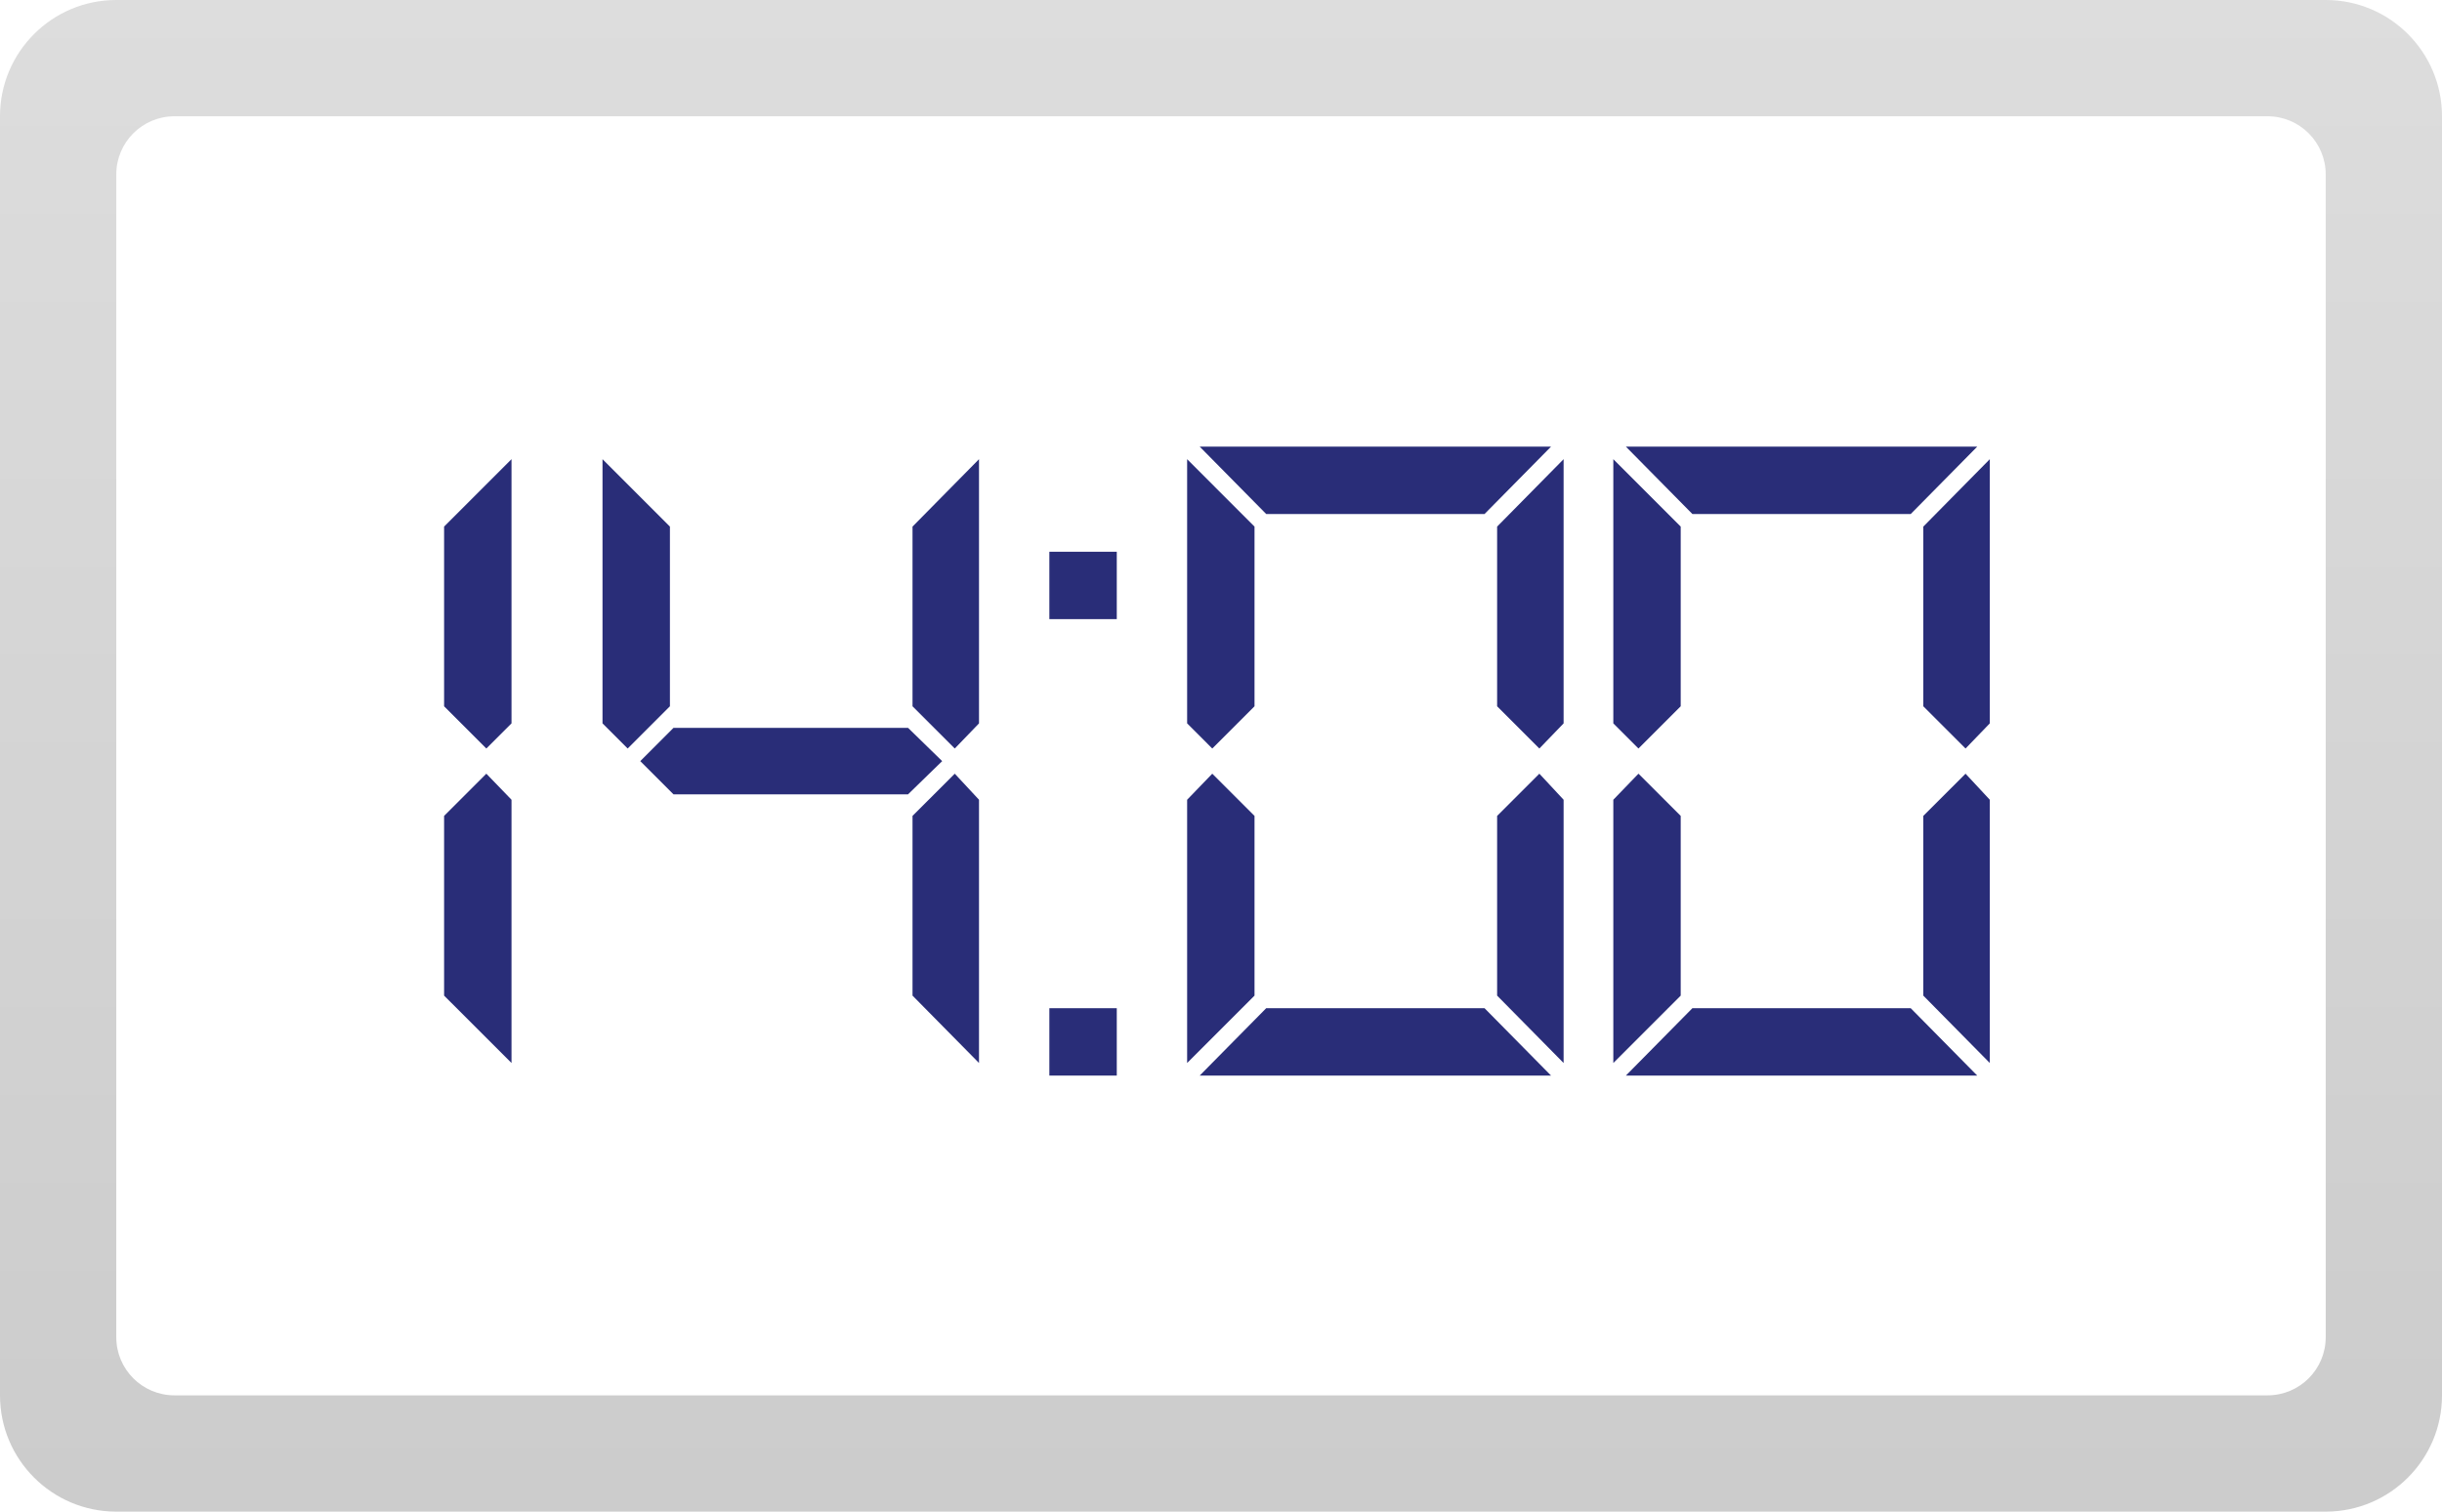
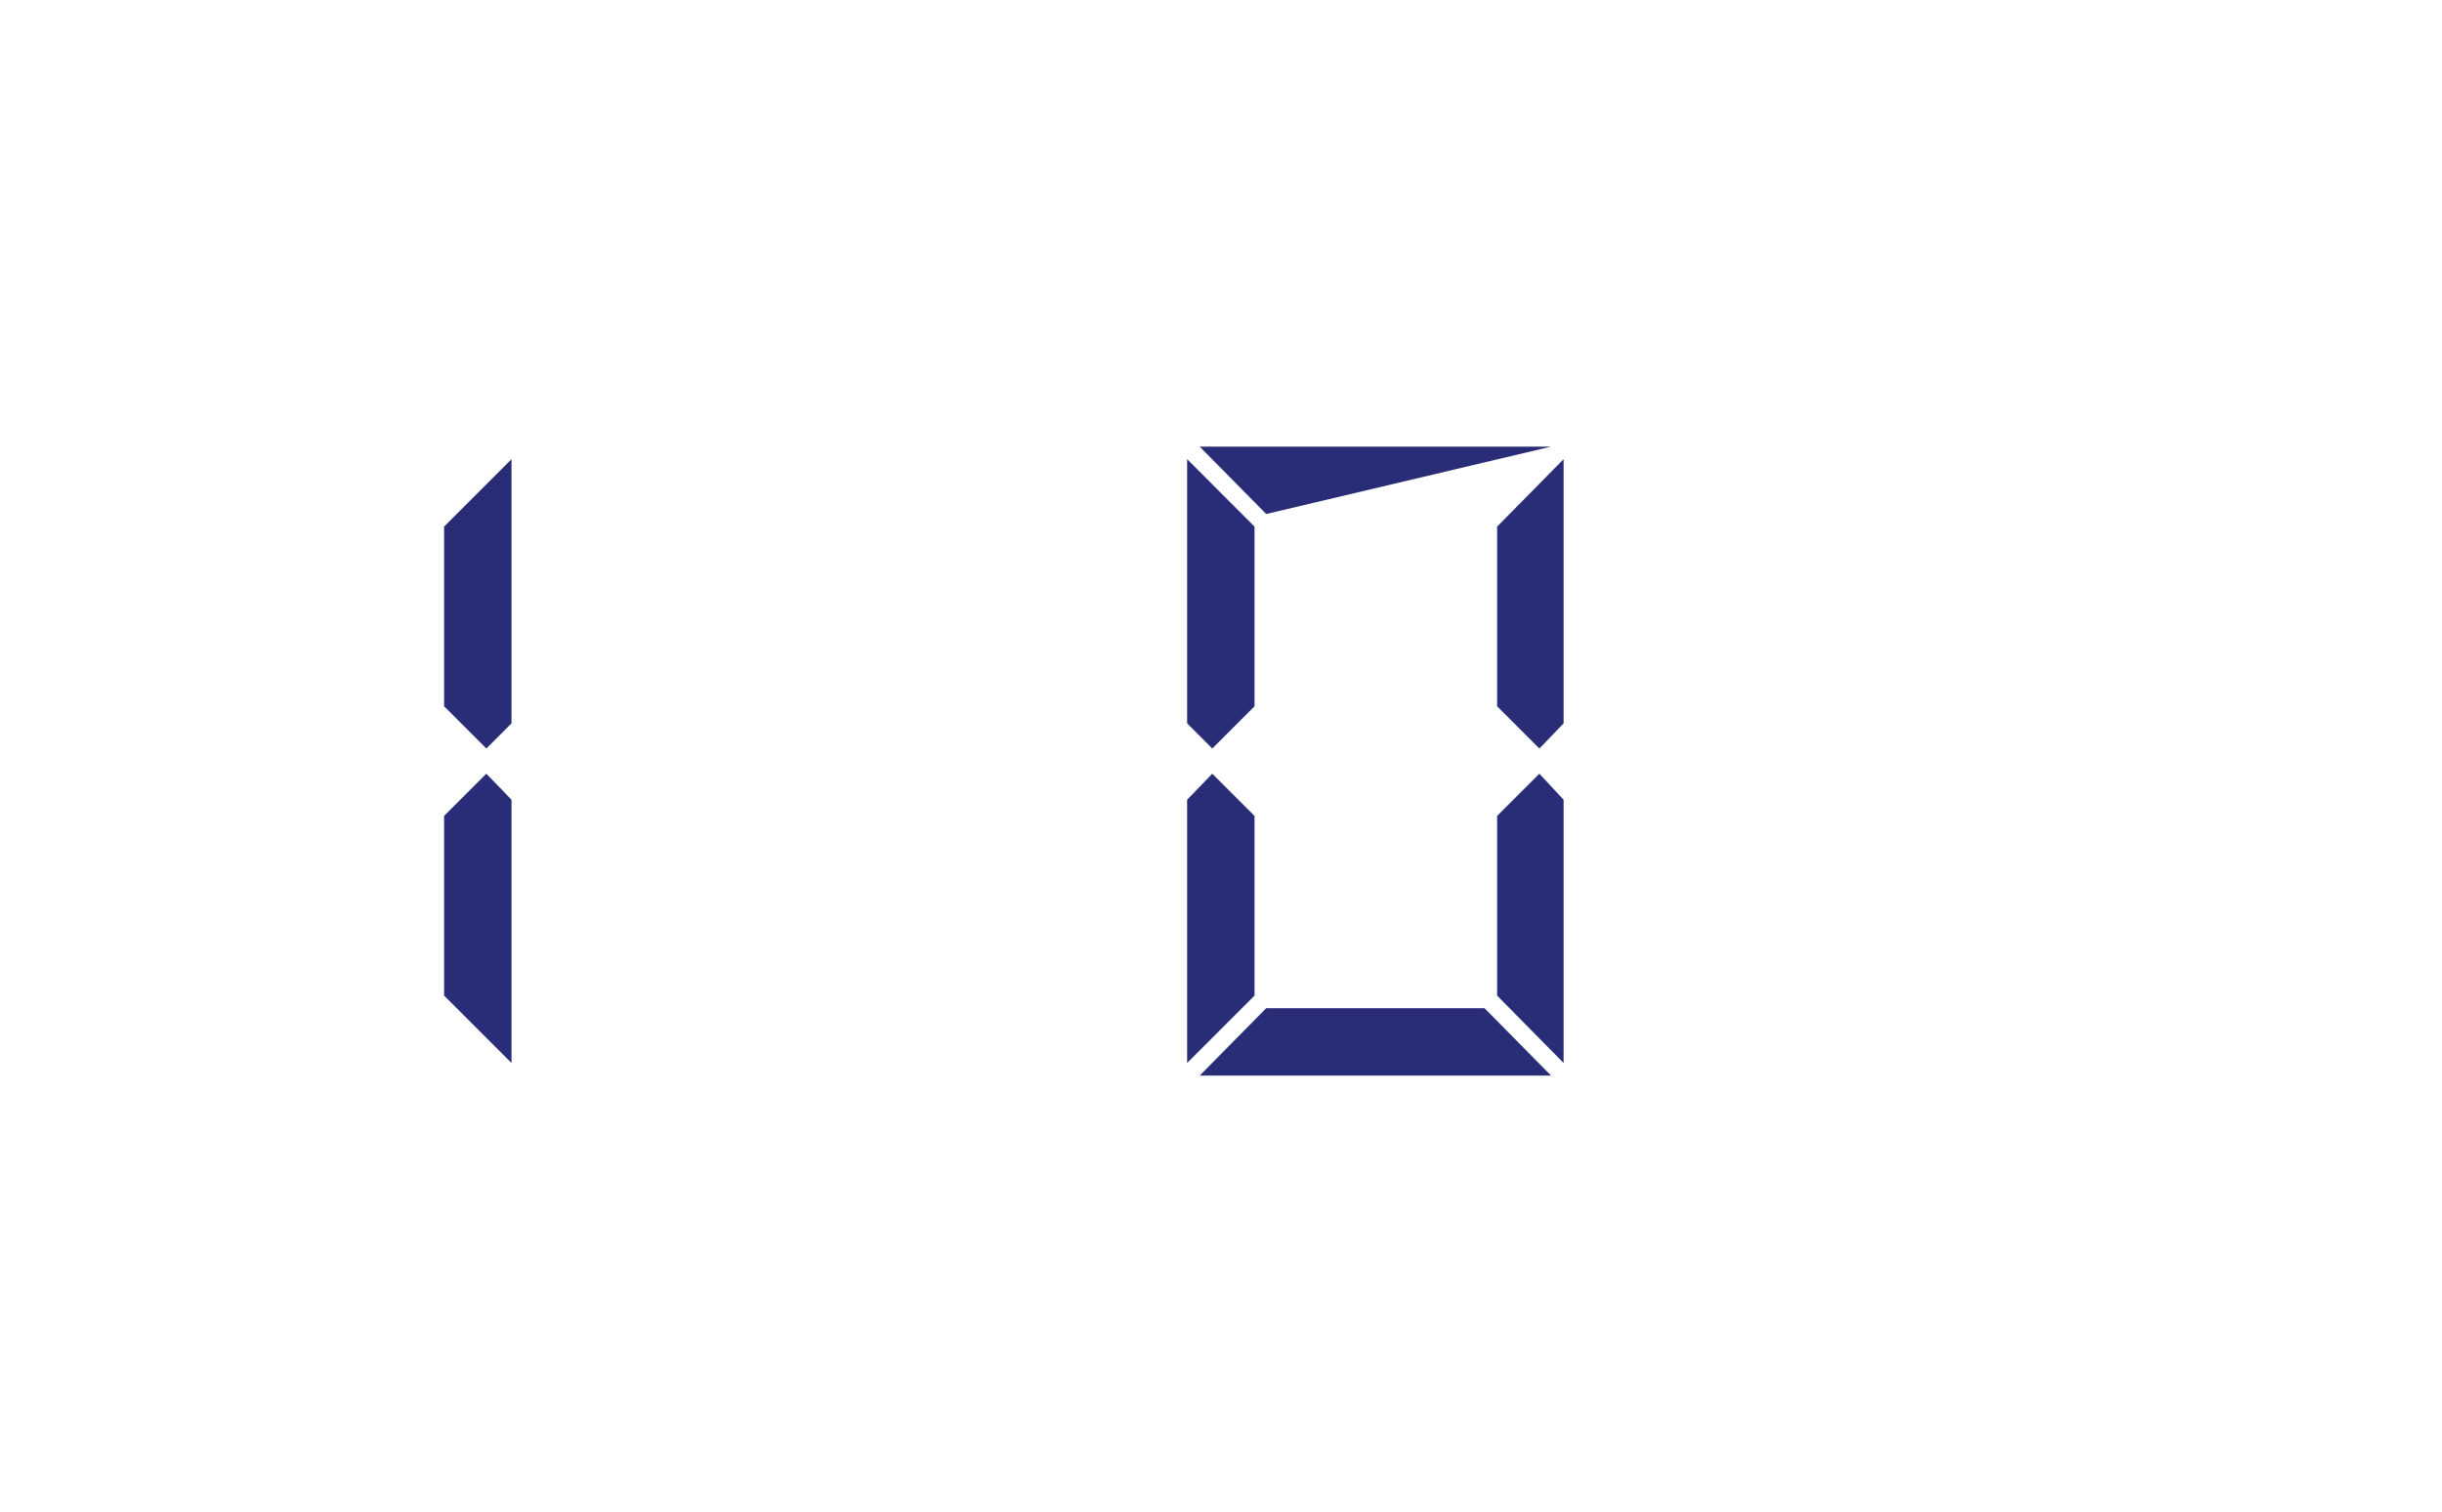
<svg xmlns="http://www.w3.org/2000/svg" width="84px" height="52px" viewBox="0 0 84 52" version="1.1">
  <title>clock</title>
  <defs>
    <linearGradient x1="50%" y1="0%" x2="50%" y2="98.252%" id="linearGradient-1">
      <stop stop-color="#DDDDDD" offset="0%" />
      <stop stop-color="#CCCCCC" offset="100%" />
    </linearGradient>
  </defs>
  <g id="Styleguide" stroke="none" stroke-width="1" fill="none" fill-rule="evenodd">
    <g id="clock">
-       <path d="M80,0 C82.209,0 84,1.791 84,4 L84,48 C84,50.209 82.209,52 80,52 L4,52 C1.791,52 0,50.209 0,48 L0,4 C0,1.791 1.791,4.4408921e-16 4,0 L80,0 Z M78,4 L6,4 C4.895,4 4,4.895 4,6 L4,46 C4,47.105 4.895,48 6,48 L78,48 C79.105,48 80,47.105 80,46 L80,6 C80,4.895 79.105,4 78,4 Z" id="Combined-Shape" fill="url(#linearGradient-1)" />
      <g id="14:00" transform="translate(12, 9)" fill="#292D78" fill-rule="nonzero">
        <path d="M5.595,18.511 L5.595,27.567 L3.276,25.249 L3.276,19.067 L4.729,17.615 L5.595,18.511 Z M3.276,15.296 L3.276,9.115 L5.595,6.796 L5.595,15.884 L4.729,16.749 L3.276,15.296 Z" id="Shape" />
-         <path d="M8.725,15.884 L8.725,6.796 L11.044,9.115 L11.044,15.296 L9.591,16.749 L8.725,15.884 Z M21.676,18.511 L21.676,27.567 L19.389,25.249 L19.389,19.067 L20.842,17.615 L21.676,18.511 Z M19.389,15.296 L19.389,9.115 L21.676,6.796 L21.676,15.884 L20.842,16.749 L19.389,15.296 Z M19.235,16.038 L20.409,17.182 L19.235,18.325 L11.167,18.325 L10.024,17.182 L11.167,16.038 L19.235,16.038 Z" id="Shape" />
-         <path d="M24.096,28 L24.096,25.682 L26.415,25.682 L26.415,28 L24.096,28 Z M24.096,12.298 L24.096,9.98 L26.415,9.98 L26.415,12.298 L24.096,12.298 Z" id="Shape" />
-         <path d="M41.785,15.884 L40.951,16.749 L39.498,15.296 L39.498,9.115 L41.785,6.796 L41.785,15.884 Z M41.353,6.364 L39.065,8.682 L31.555,8.682 L29.267,6.364 L41.353,6.364 Z M31.153,15.296 L29.7,16.749 L28.835,15.884 L28.835,6.796 L31.153,9.115 L31.153,15.296 Z M41.785,27.567 L39.498,25.249 L39.498,19.067 L40.951,17.615 L41.785,18.511 L41.785,27.567 Z M41.353,28 L29.267,28 L31.555,25.682 L39.065,25.682 L41.353,28 Z M31.153,25.249 L28.835,27.567 L28.835,18.511 L29.7,17.615 L31.153,19.067 L31.153,25.249 Z" id="Shape" />
-         <path d="M56.445,15.884 L55.611,16.749 L54.158,15.296 L54.158,9.115 L56.445,6.796 L56.445,15.884 Z M56.013,6.364 L53.725,8.682 L46.215,8.682 L43.927,6.364 L56.013,6.364 Z M45.813,15.296 L44.36,16.749 L43.495,15.884 L43.495,6.796 L45.813,9.115 L45.813,15.296 Z M56.445,27.567 L54.158,25.249 L54.158,19.067 L55.611,17.615 L56.445,18.511 L56.445,27.567 Z M56.013,28 L43.927,28 L46.215,25.682 L53.725,25.682 L56.013,28 Z M45.813,25.249 L43.495,27.567 L43.495,18.511 L44.36,17.615 L45.813,19.067 L45.813,25.249 Z" id="Shape" />
+         <path d="M41.785,15.884 L40.951,16.749 L39.498,15.296 L39.498,9.115 L41.785,6.796 L41.785,15.884 Z M41.353,6.364 L31.555,8.682 L29.267,6.364 L41.353,6.364 Z M31.153,15.296 L29.7,16.749 L28.835,15.884 L28.835,6.796 L31.153,9.115 L31.153,15.296 Z M41.785,27.567 L39.498,25.249 L39.498,19.067 L40.951,17.615 L41.785,18.511 L41.785,27.567 Z M41.353,28 L29.267,28 L31.555,25.682 L39.065,25.682 L41.353,28 Z M31.153,25.249 L28.835,27.567 L28.835,18.511 L29.7,17.615 L31.153,19.067 L31.153,25.249 Z" id="Shape" />
      </g>
    </g>
  </g>
</svg>